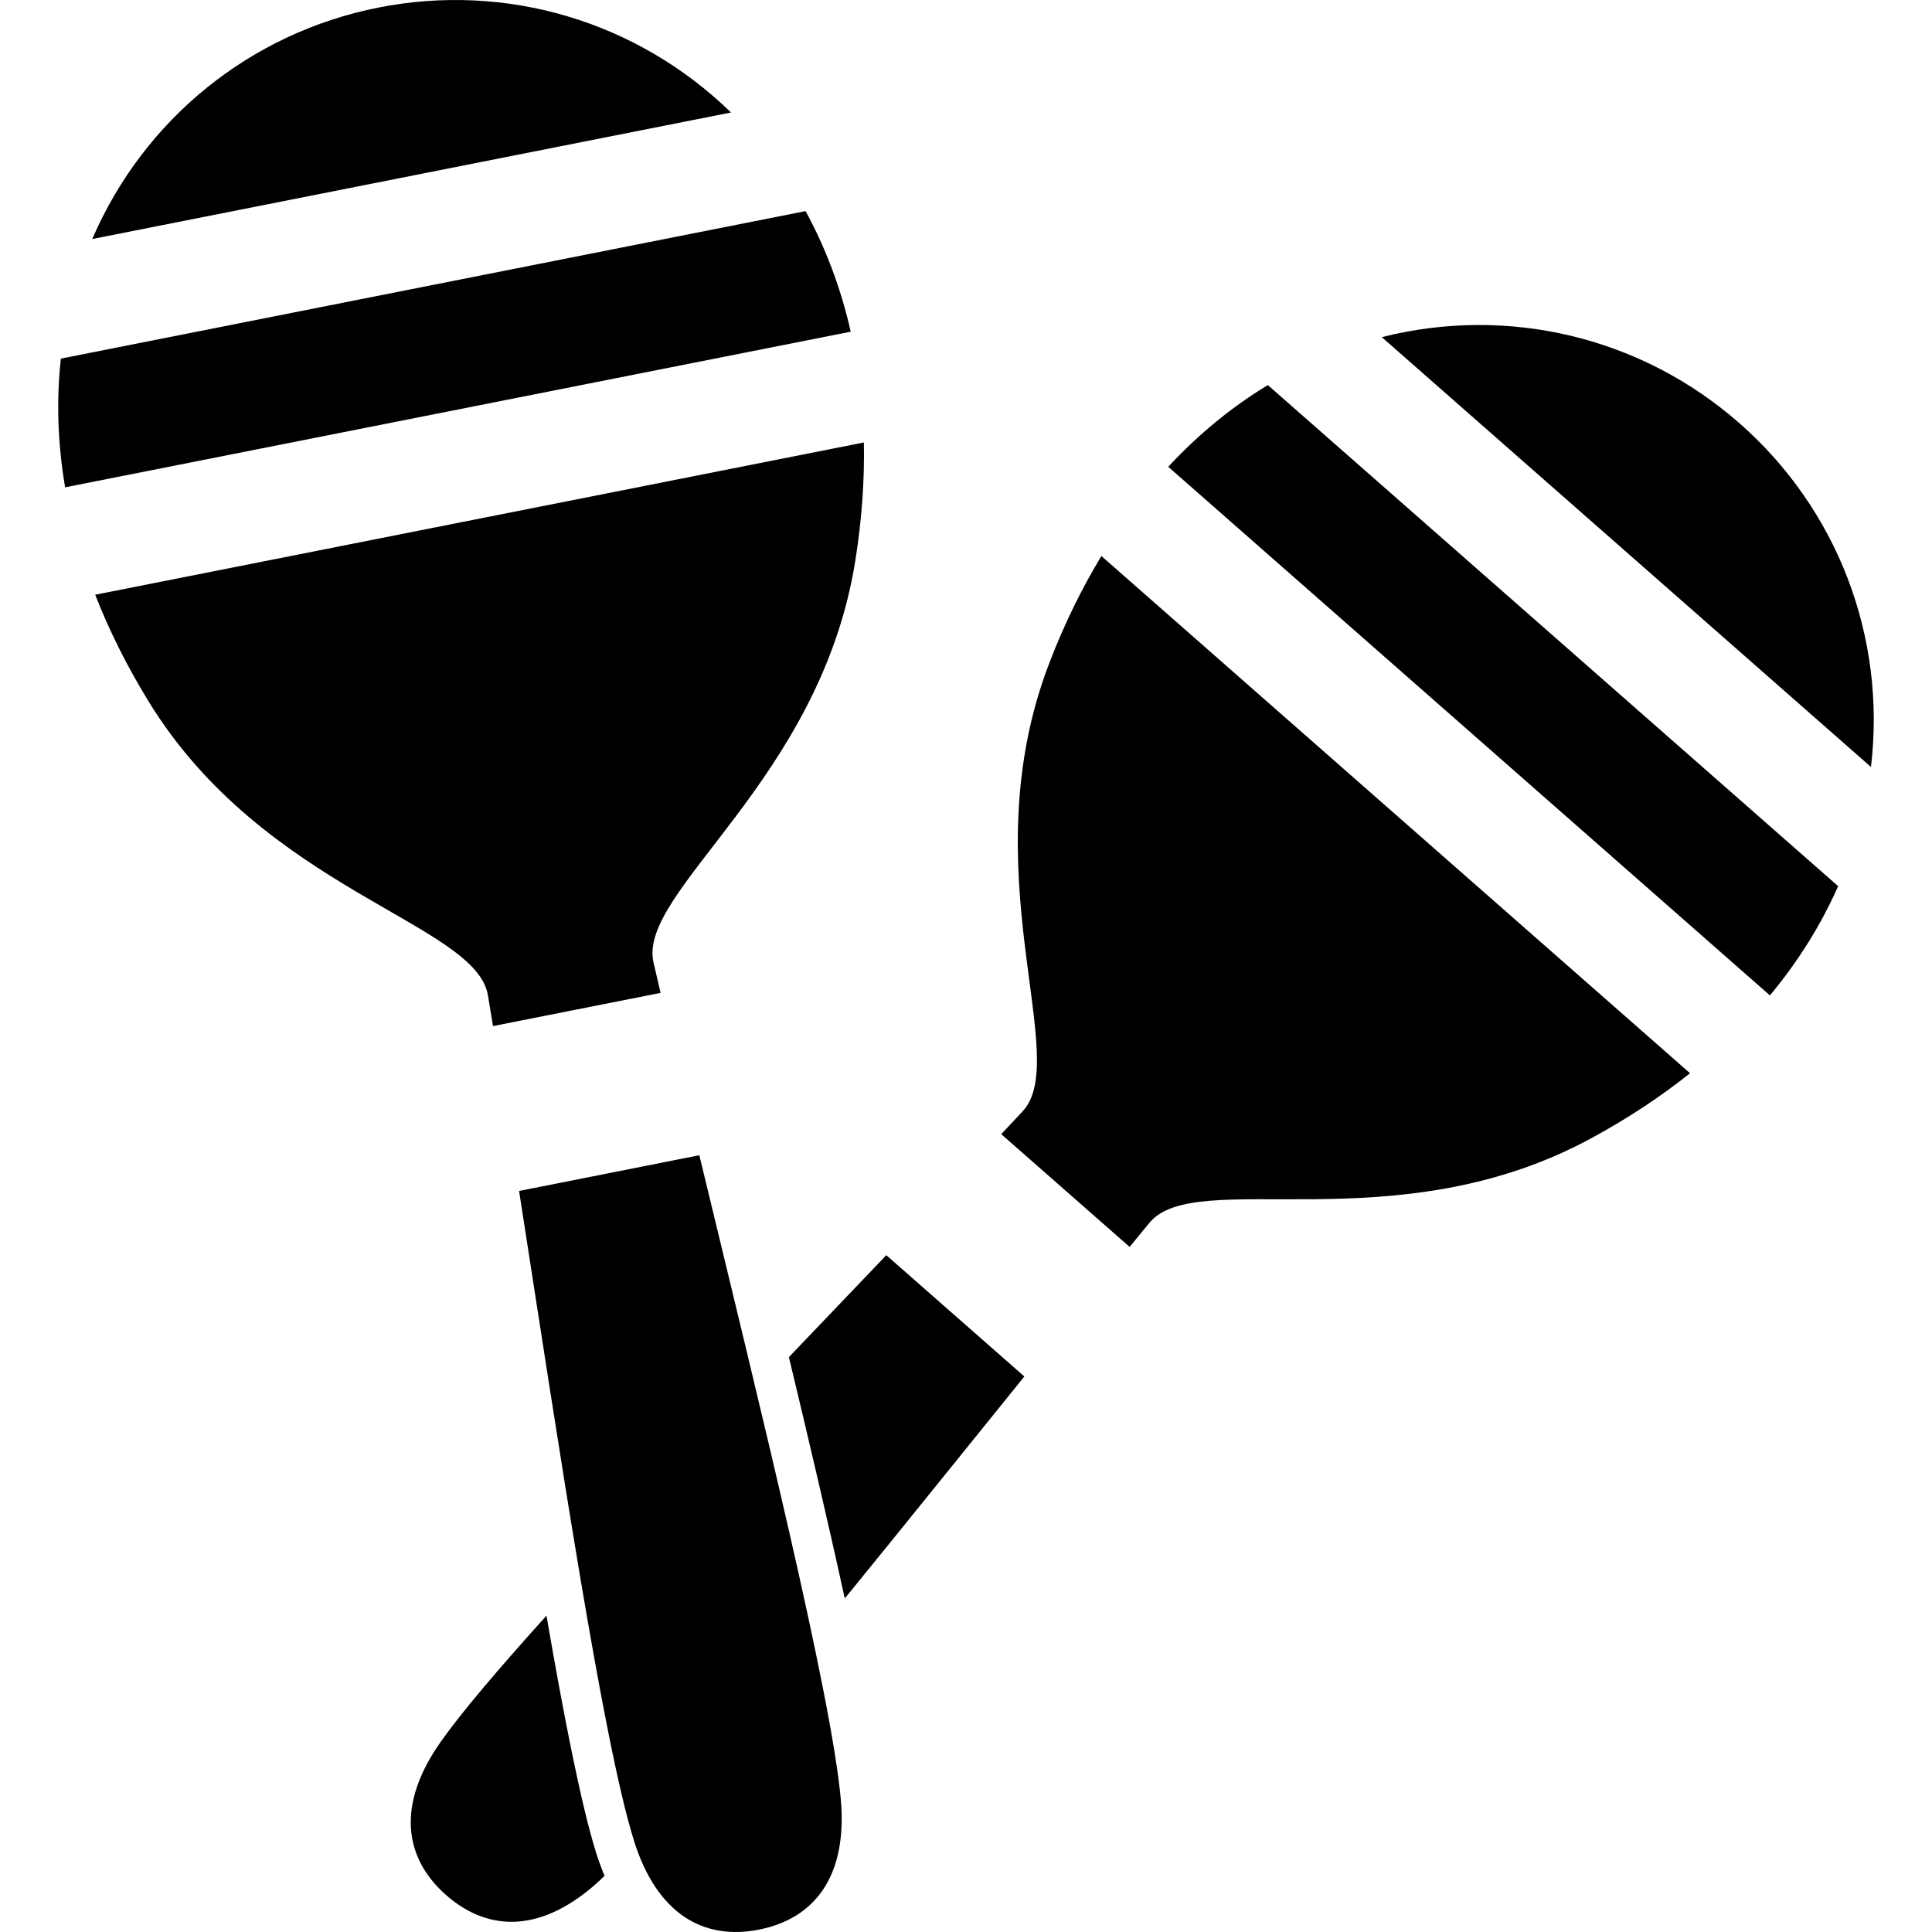
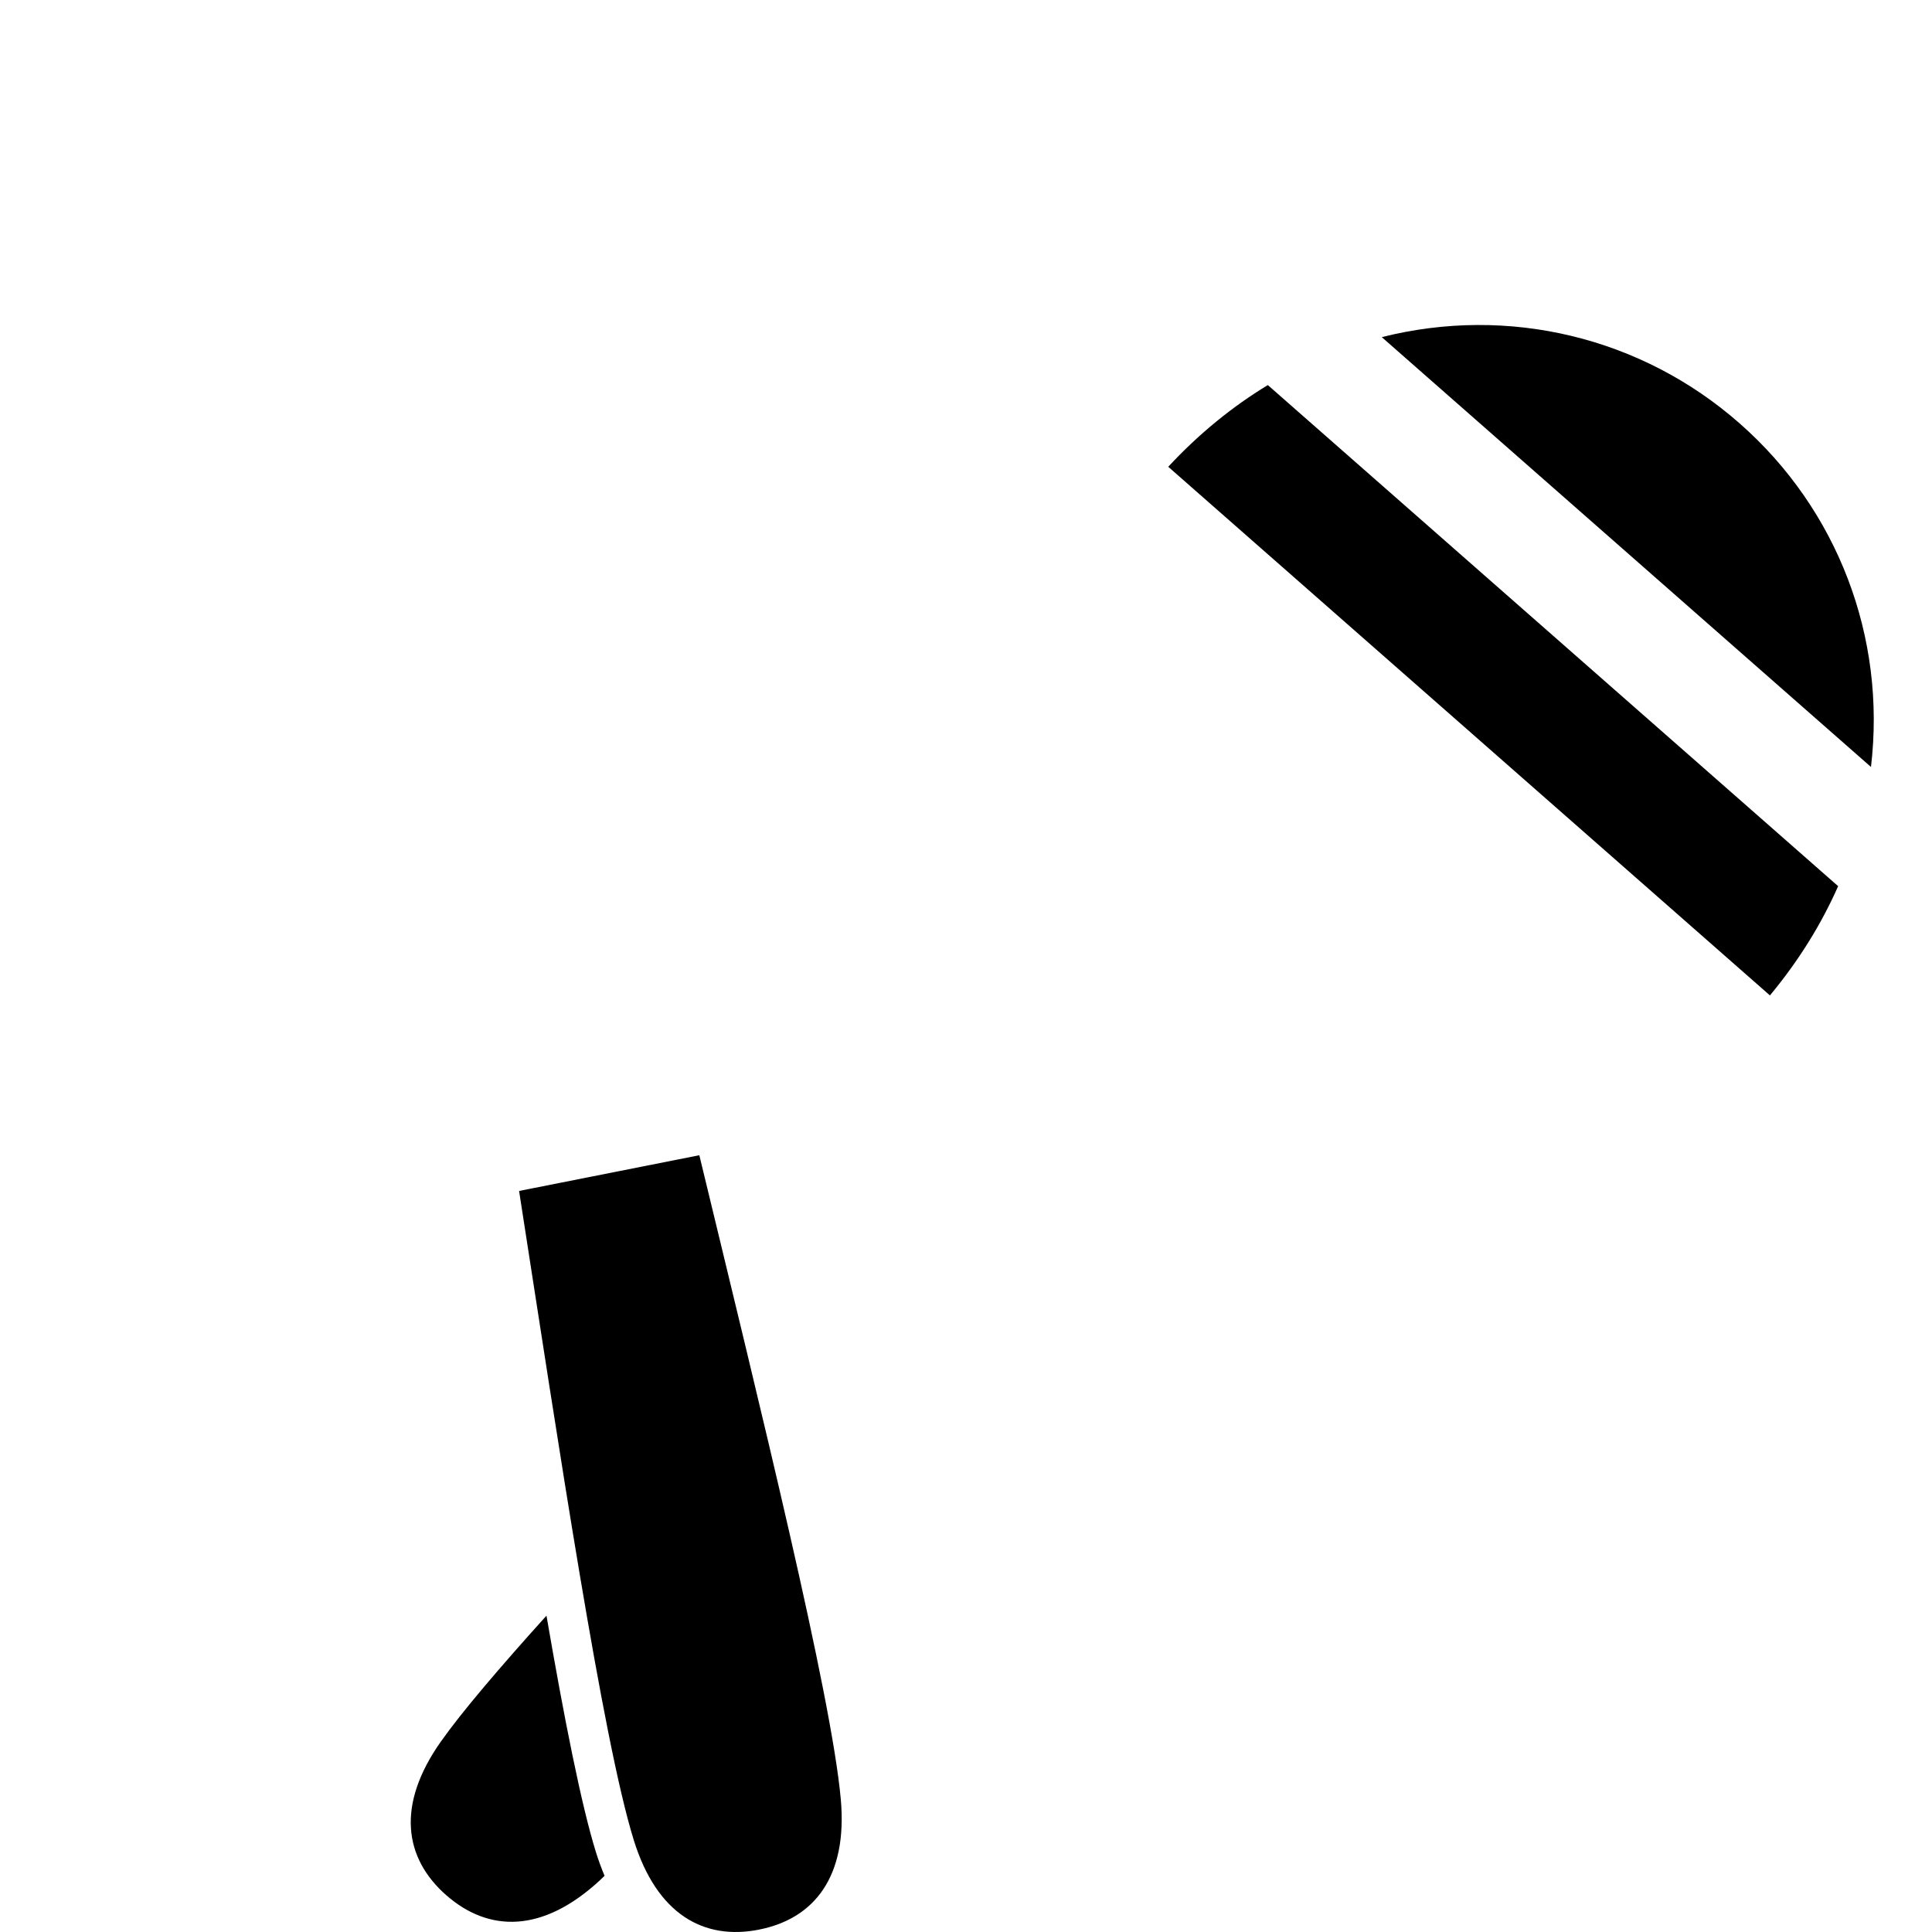
<svg xmlns="http://www.w3.org/2000/svg" height="800px" width="800px" version="1.1" id="_x32_" viewBox="0 0 512 512" xml:space="preserve">
  <style type="text/css">
	.st0{fill:#000000;}
</style>
  <g>
-     <path class="st0" d="M129.306,263.768c0.435,2.663,0.888,5.386,1.34,8.154l44.415-8.798c-0.635-2.733-1.262-5.43-1.87-8.058   c-4.36-18.901,44.128-48.131,53.448-106.304c1.766-11.026,2.498-21.538,2.297-31.502L25.229,157.611   c3.62,9.294,8.301,18.727,14.132,28.247C70.158,236.096,126.129,244.623,129.306,263.768z" />
-     <path class="st0" d="M213.489,55.946L16.126,95.035c-1.183,10.843-0.887,22.268,1.131,34.112l208.197-41.248   C222.8,76.186,218.71,65.518,213.489,55.946z" />
-     <path class="st0" d="M100.258,2.01c-33.921,6.727-62.08,29.518-75.812,61.332l169.28-33.529C168.9,5.63,134.178-4.708,100.258,2.01   z" />
-     <path class="st0" d="M278.058,175.756c-21.103,55.014,6.187,104.616-7.066,118.774c-1.844,1.976-3.733,3.994-5.656,6.03   l34.024,29.883c1.776-2.157,3.533-4.298,5.248-6.387c12.34-14.959,65.048,5.717,116.877-22.294   c9.816-5.308,18.605-11.13,26.393-17.343L291.877,147.352C286.708,155.88,282.061,165.322,278.058,175.756z" />
    <path class="st0" d="M309.595,123.7l159.456,140.095c7.684-9.25,13.671-18.98,18.074-28.952L335.988,102.049   C326.668,107.697,317.774,114.893,309.595,123.7z" />
    <path class="st0" d="M460.993,112.178c-25.976-22.834-61.21-31.301-94.809-22.834l129.643,113.91   C499.908,168.846,486.977,134.995,460.993,112.178z" />
-     <path class="st0" d="M209.068,359.647c5.474,22.816,10.634,44.816,14.803,63.96c15.498-19.005,31.884-39.403,47.592-58.825   l-36.584-32.146C226.402,341.52,217.718,350.597,209.068,359.647z" />
    <path class="st0" d="M144.821,428.166c-12.566,13.932-22.478,25.567-27.968,33.346c-11.878,16.795-9.79,30.892,1.401,40.734h0.018   v0.009c11.208,9.833,25.444,10.094,40.587-3.846c0.435-0.409,0.904-0.853,1.357-1.298c-0.818-1.958-1.592-4.046-2.297-6.3   C154.054,478.361,149.564,455.682,144.821,428.166z" />
    <path class="st0" d="M185.33,306.147l-47.766,9.468c10.607,68.224,22.12,145.411,30.405,172.074   c6.117,19.658,18.561,26.576,33.182,23.679v0.008c0,0,0-0.008,0.008-0.008c0.009,0,0.009,0,0.009,0v-0.009   c14.619-2.889,23.495-14.036,21.651-34.53C220.311,449.017,201.532,373.274,185.33,306.147z" />
  </g>
</svg>